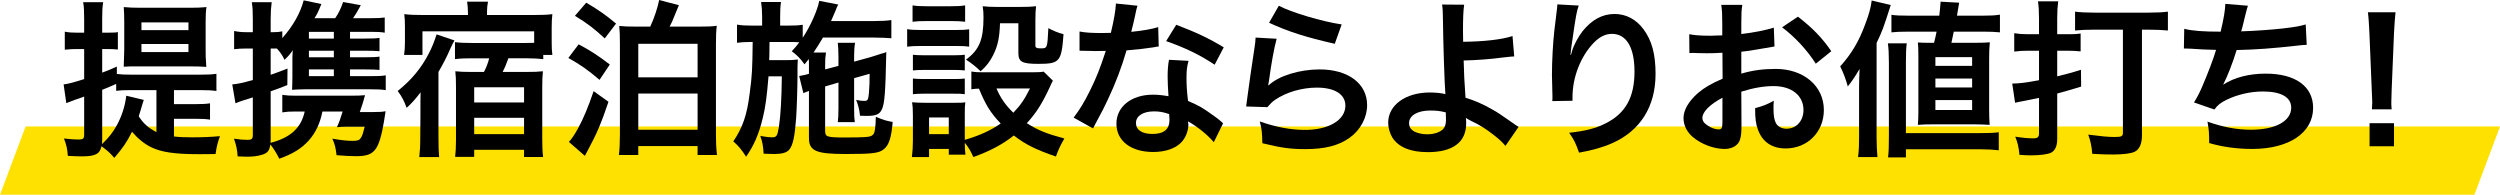
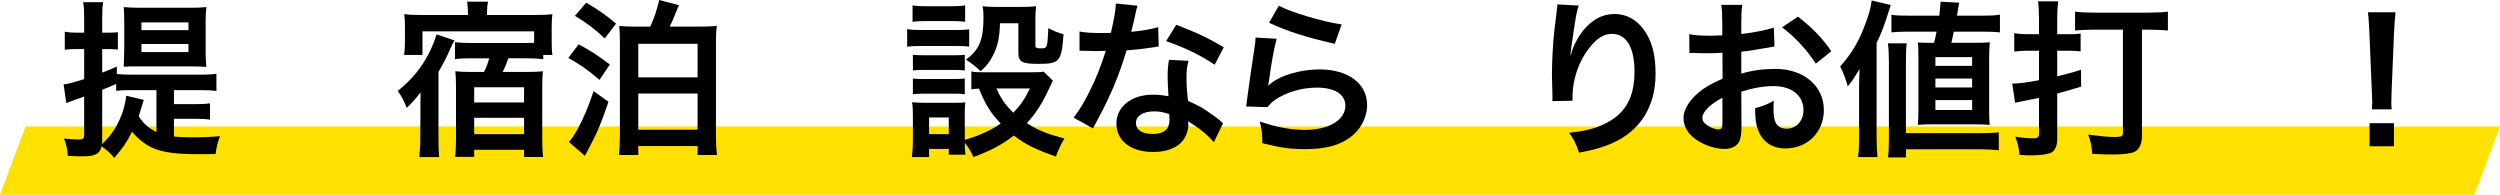
<svg xmlns="http://www.w3.org/2000/svg" version="1.1" id="レイヤー_1" x="0px" y="0px" width="519.357px" height="40.458px" viewBox="0 0 519.357 40.458" enable-background="new 0 0 519.357 40.458" xml:space="preserve">
  <g>
    <g>
      <polygon fill="#FFE100" points="514.039,40.458 0,40.458 5.319,26.275 519.357,26.275   " />
      <g>
        <path d="M36.14,28.353c1.19,0.141,2.205,0.175,3.745,0.175c2.17,0,3.956-0.069,5.811-0.244c-0.525,1.435-0.7,2.205-0.91,3.71     c-1.19,0.035-2.52,0.035-3.535,0.035c-5.005,0-7.771-0.42-9.906-1.471c-1.4-0.699-2.73-1.785-3.92-3.185     c-1.19,2.345-1.82,3.22-3.675,5.425c-1.085-1.225-1.225-1.33-2.66-2.415c-0.35,1.61-1.295,2.101-4.096,2.101     c-0.77,0-1.645-0.035-2.905-0.105c-0.105-1.47-0.28-2.275-0.805-3.605c1.365,0.141,2.135,0.21,2.975,0.21     c1.015,0,1.225-0.175,1.225-1.05v-7.876c-0.805,0.315-1.225,0.455-1.89,0.665c-0.84,0.315-1.33,0.49-1.82,0.7l-0.56-3.885     c0.945-0.105,2.24-0.455,4.271-1.12v-6.231h-1.505c-0.805,0-1.575,0.035-2.521,0.141V6.58c0.91,0.176,1.575,0.21,2.59,0.21h1.435     V4.025c0-1.75-0.035-2.521-0.21-3.57h4.166c-0.175,1.015-0.21,1.82-0.21,3.535v2.8h1.155c1.436-0.034,1.436-0.034,1.505-0.034     c0.035,0,0.14-0.035,0.315-0.035c0.07-0.035,0.14-0.035,0.28-0.07v3.641c-0.735-0.07-1.26-0.105-2.065-0.105h-1.19v4.9     c1.295-0.489,1.645-0.63,3.045-1.26v1.54c0.805,0.105,1.68,0.141,2.906,0.141H41.74c1.435,0,2.275-0.035,3.22-0.176v3.57     c-0.98-0.14-1.89-0.175-3.22-0.175H36.14v2.905h4.375c1.436,0,2.275-0.035,3.116-0.175v3.396     c-0.945-0.141-1.68-0.175-3.116-0.175H36.14V28.353z M29.874,20.757c-0.105,0.28-0.245,0.7-0.63,2.03     c-0.14,0.455-0.245,0.771-0.42,1.365c0.945,1.505,1.995,2.415,3.675,3.29v-8.716h-5.67c-1.225,0-1.925,0.035-2.695,0.141v-1.436     c-1.19,0.525-1.575,0.7-2.905,1.226v10.396c0,0.315,0,0.49-0.035,0.875c1.365-1.295,2.205-2.345,3.045-3.851     c1.05-1.89,1.75-4.06,1.995-6.195L29.874,20.757z M28.648,13.791c-1.4,0-1.96,0-2.94,0.07c0.035-0.525,0.07-1.715,0.105-3.57     v-5.53c0-1.365-0.035-2.416-0.105-3.291c1.05,0.105,2.065,0.141,3.395,0.141h10.431c1.435,0,2.345-0.035,3.36-0.141     c-0.14,0.84-0.175,1.82-0.175,3.15v5.775c0,1.296,0,1.4,0.14,3.501c-0.91-0.07-2.03-0.105-3.466-0.105H28.648z M29.384,6.266     h9.766v-1.61h-9.766V6.266z M29.384,10.816h9.766V9.136h-9.766V10.816z" />
-         <path d="M72.714,15.821h4.236c1.61,0,2.415-0.035,3.185-0.175v3.08c-0.875-0.14-1.785-0.175-3.15-0.175H63.299     c-0.875,0-1.436,0.035-2.625,0.105c0.035-0.91,0.07-1.506,0.07-2.661v-2.939c0-1.19,0-1.436,0.07-2.626     c-0.385,0.63-0.945,1.295-1.715,1.995c-0.49-1.05-0.84-1.505-1.575-2.345c-0.315,0-0.49,0-0.805,0h-0.49v5.46     c1.085-0.385,1.61-0.56,3.5-1.295l-0.035,3.431c-1.68,0.665-2.065,0.805-3.465,1.295v10.151l-0.035,0.56     c4.166-1.085,6.371-3.115,7.106-6.511h-2.17c-0.98,0-1.61,0.035-2.485,0.176v-3.641c0.91,0.14,1.61,0.175,2.765,0.175h11.517     c1.33,0,2.135-0.035,2.905-0.104c-0.175,0.63-0.175,0.63-0.455,1.609c-0.14,0.42-0.42,1.296-0.63,1.891h2.8     c1.225,0,1.925-0.035,2.556-0.175c-0.175,1.085-0.175,1.155-0.315,2.03c-0.49,2.94-1.05,4.9-1.75,5.811     c-0.805,1.12-1.855,1.505-4.061,1.505c-1.05,0-2.485-0.07-4.061-0.21c-0.175-1.505-0.35-2.275-0.875-3.431     c1.855,0.315,2.976,0.455,4.166,0.455c1.12,0,1.435-0.104,1.785-0.665c0.315-0.524,0.385-0.77,0.77-2.275h-3.57     c-0.84,0-1.645,0.035-2.205,0.105c0.455-0.98,0.77-1.855,1.19-3.256h-4.2c-0.49,2.485-1.4,4.411-2.871,6.056     c-1.505,1.646-3.255,2.73-6.09,3.746c-0.595-1.19-1.12-2.03-1.855-2.976c-0.175,1.295-0.56,1.785-1.68,2.135     c-1.015,0.315-1.855,0.421-3.325,0.421c-0.455,0-0.91-0.035-1.785-0.07c-0.105-1.471-0.28-2.275-0.77-3.676     c1.085,0.175,1.995,0.245,2.8,0.245c0.91,0,1.12-0.21,1.12-1.015v-7.807c-0.875,0.28-1.155,0.386-1.89,0.596     c-0.56,0.175-1.12,0.385-1.715,0.63l-0.665-3.92c1.19-0.105,2.135-0.315,4.271-0.91v-6.546h-1.33     c-0.945,0-1.715,0.035-2.556,0.14V6.44c0.875,0.175,1.575,0.245,2.59,0.245h1.295V3.99c0-1.646-0.035-2.415-0.21-3.535h4.13     c-0.14,1.155-0.21,1.995-0.21,3.5v2.73h0.49c0.875,0,1.295-0.035,1.925-0.175v1.4c2.24-2.485,3.78-5.286,4.445-7.842l3.676,0.771     c-0.666,1.646-0.875,2.065-1.436,2.94h4.306c0.735-1.085,1.155-1.96,1.645-3.36l3.675,0.665C74.22,2.45,73.87,3.01,73.345,3.78     h3.43c1.575,0,2.345-0.035,3.15-0.14V6.79c-0.805-0.14-1.575-0.175-2.73-0.175h-4.48v1.4h2.906c1.785,0,2.485-0.035,3.22-0.14     v2.765c-0.805-0.069-1.575-0.104-3.22-0.104h-2.906v1.365h2.906c1.785,0,2.485-0.035,3.22-0.141v2.766     c-0.735-0.07-1.541-0.105-3.22-0.105h-2.906V15.821z M69.354,6.615h-5.18v1.4h5.18V6.615z M69.354,10.536h-5.18v1.365h5.18     V10.536z M64.174,14.421v1.4h5.18v-1.4H64.174z" />
        <path d="M87.342,22.157c0-0.14,0-0.525,0-1.12c0-0.455,0-0.455,0.035-1.855c-1.26,1.61-1.89,2.311-2.905,3.221     c-0.49-1.4-1.05-2.45-1.855-3.501c2.835-2.274,4.865-4.69,6.476-7.806c0.7-1.365,1.12-2.45,1.61-3.955l3.71,1.26     c-0.245,0.42-0.525,0.945-0.91,1.82c-0.56,1.33-1.505,3.186-2.415,4.726v13.441c0,1.926,0.035,2.94,0.14,4.235h-4.13     c0.14-1.295,0.21-2.135,0.21-4.235l0.035-4.62V22.157z M97.213,2.625c0-0.84-0.07-1.54-0.175-2.275h4.34     c-0.14,0.7-0.21,1.365-0.21,2.275v0.49h9.696c1.855,0,2.766-0.035,3.886-0.175c-0.105,0.84-0.14,1.715-0.14,2.835v3.011     c0,1.05,0.035,1.854,0.14,2.625h-1.89v0.875c-0.91-0.105-2.03-0.175-3.291-0.175h-3.956c-0.525,1.435-0.735,1.96-1.19,2.835     h4.795c1.68,0,2.59-0.035,3.57-0.14c-0.105,0.944-0.14,1.89-0.14,3.36v10.536c0,1.505,0.035,2.695,0.175,3.92h-3.956v-1.505     H98.509v1.47h-3.956c0.105-0.84,0.175-2.064,0.175-3.465V17.957c0-1.296-0.035-2.275-0.14-3.15c0.98,0.104,1.82,0.14,3.395,0.14     h2.556c0.525-1.015,0.805-1.75,1.085-2.835h-3.815c-1.26,0-2.205,0.035-3.291,0.175V8.751c1.05,0.14,2.03,0.175,3.396,0.175     h11.376c0.56,0,0.98,0,1.68-0.035v-2.38H87.763v4.9h-3.815c0.105-0.771,0.175-1.575,0.175-2.625V5.565     c0-1.12-0.035-1.855-0.14-2.625c1.19,0.14,2.206,0.175,3.851,0.175h9.381V2.625z M98.509,21.282h10.361v-3.15H98.509V21.282z      M98.509,27.862h10.361v-3.395H98.509V27.862z" />
        <path d="M120.207,9.206c2.556,1.365,3.956,2.275,6.476,4.2l-2.135,3.186c-2.416-2.065-3.92-3.115-6.476-4.551L120.207,9.206z      M126.403,21.142c-1.4,4.201-2.45,6.687-4.2,9.906c-0.35,0.665-0.455,0.84-0.7,1.33l-3.326-2.905     c0.49-0.455,1.12-1.399,1.925-2.835c1.085-1.995,2.065-4.306,3.221-7.701L126.403,21.142z M121.782,0.56     c2.38,1.365,4.201,2.66,6.196,4.341l-2.345,3.08c-2.135-1.995-3.641-3.15-6.196-4.69L121.782,0.56z M135.084,5.53     c0.91-1.995,1.47-3.745,1.855-5.53l4.095,1.085c-0.28,0.7-0.28,0.7-1.015,2.45c-0.28,0.735-0.525,1.295-0.91,1.995h5.985     c1.995,0,2.8-0.035,3.815-0.175c-0.14,1.12-0.175,2.205-0.175,3.815v18.657c0,1.609,0.035,2.66,0.21,4.375h-4.025v-1.855h-12.321     v1.855h-4.025c0.14-0.98,0.21-2.695,0.21-4.271V9.136c0-1.855-0.035-2.625-0.14-3.745c0.945,0.104,1.785,0.14,3.815,0.14H135.084     z M132.599,16.066h12.321V9.101h-12.321V16.066z M132.599,26.952h12.321v-7.525h-12.321V26.952z" />
-         <path d="M171.414,17.957v9.171c0,0.7,0.14,1.015,0.49,1.155c0.49,0.21,1.505,0.279,3.116,0.279c4.9,0,5.74-0.069,6.23-0.489     c0.49-0.351,0.63-1.261,0.7-3.815c1.575,0.665,1.995,0.805,3.5,1.085c-0.28,3.255-0.77,4.795-1.82,5.636     c-1.015,0.84-2.275,1.015-7.911,1.015c-6.23,0-7.666-0.63-7.666-3.36v-9.731c-0.455,0.141-0.805,0.28-1.155,0.455l-0.875-3.57     l0.385-0.069c0.805-0.141,0.91-0.176,1.646-0.386v-1.715c0-0.525,0-0.84-0.035-1.365c-0.315,0.42-0.455,0.595-0.875,1.12     c-0.945-1.295-1.54-1.89-2.66-2.73c0.805-0.875,1.05-1.155,1.575-1.854c-0.805-0.07-1.226-0.07-2.451-0.07h-3.745     c-0.035,3.255-0.035,3.255-0.07,3.78h3.291c1.19,0,1.89-0.035,2.66-0.14c-0.035,0.279-0.07,1.575-0.07,1.785     c0,0.385,0,0.734,0,1.12c0,0.14,0,0.279,0,0.455c0,2.205-0.14,6.755-0.28,8.785c-0.28,3.815-0.665,5.671-1.435,6.581     c-0.525,0.63-1.505,0.91-3.115,0.91c-0.245,0-0.245,0-1.26-0.035c-0.385-0.035-0.385-0.035-0.945-0.035     c-0.105-1.645-0.245-2.45-0.7-3.71c0.21,0.07,0.385,0.07,0.49,0.104c0.875,0.141,1.4,0.21,1.925,0.21     c0.98,0,1.155-0.279,1.47-2.24c0.35-2.24,0.56-6.09,0.595-10.431h-2.765c-0.35,4.235-0.63,6.371-1.19,8.646     c-0.805,3.326-1.82,5.706-3.465,8.052c-0.91-1.436-1.61-2.275-2.66-3.186c1.96-2.905,2.835-5.461,3.396-9.906     c0.525-3.955,0.56-5.006,0.63-10.746h-0.385c-1.226,0-2.206,0.07-2.871,0.175V5.11c1.015,0.175,1.68,0.21,3.22,0.21h1.996V3.5     c0-1.26-0.07-2.17-0.21-3.08h4.131c-0.14,0.98-0.175,1.61-0.175,3.08v1.82h1.505c1.505,0,2.275-0.035,3.185-0.175v2.695     c1.61-2.415,3.081-5.741,3.431-7.666l3.955,0.771c-0.175,0.245-0.35,0.665-0.595,1.33c-0.105,0.245-0.35,0.805-0.91,2.1h8.926     c1.54,0,2.695-0.069,3.605-0.21v3.78c-0.84-0.069-2.31-0.14-3.57-0.14h-10.641c-0.665,1.12-1.155,1.925-1.96,3.115h2.59     c-0.14,0.91-0.175,1.295-0.175,2.73v0.77l2.765-0.734v-1.891c0-1.26-0.07-2.311-0.14-2.905h3.605     c-0.14,0.665-0.21,1.505-0.21,2.73v1.19l3.535-0.98c0.175-0.035,0.595-0.175,1.225-0.385c0.315-0.105,0.595-0.21,0.84-0.28     c0.63-0.14,0.665-0.175,1.085-0.35c-0.175,8.506-0.35,10.641-0.91,11.9c-0.49,1.051-1.225,1.365-3.185,1.365     c-0.245,0-0.245,0-1.365-0.035c-0.14-1.33-0.35-2.135-0.805-3.29c0.665,0.141,1.19,0.21,1.68,0.21c0.735,0,0.84-0.21,0.98-1.68     c0.105-1.226,0.14-2.45,0.14-3.956l-3.22,0.91v6.23c0,1.575,0.035,2.101,0.14,2.906h-3.536c0.105-0.91,0.14-1.4,0.14-2.906v-5.32     L171.414,17.957z" />
        <path d="M188.457,6.056c0.84,0.14,1.505,0.175,2.835,0.175h7.21c1.47,0,2.065-0.035,2.835-0.14v3.605     c-0.735-0.105-1.19-0.141-2.66-0.141h-7.386c-1.26,0-1.996,0.035-2.835,0.141V6.056z M218.735,16.767     c-0.21,0.35-0.21,0.35-0.7,1.436c-1.505,3.255-2.8,5.32-4.726,7.386c2.38,1.505,3.99,2.135,7.806,3.185     c-0.805,1.4-1.26,2.311-1.75,3.746c-4.095-1.4-6.371-2.521-8.751-4.376c-2.345,1.855-4.831,3.186-8.401,4.48     c-0.56-1.26-1.05-2.065-1.785-2.976c0,1.19,0.035,1.61,0.14,2.485h-3.465v-1.189h-4.096v1.68h-3.57     c0.14-1.085,0.21-2.205,0.21-3.465v-5.146c0-1.12-0.035-1.926-0.175-2.766c0.875,0.07,1.61,0.105,2.695,0.105h6.021     c1.365,0,1.75,0,2.345-0.105c-0.105,0.771-0.105,1.225-0.105,2.556v5.25c3.115-0.91,5.391-1.96,7.456-3.396     c-2.135-2.24-3.15-3.92-4.516-7.245c-0.7,0.034-1.015,0.034-1.575,0.14v-3.71c0.7,0.14,1.33,0.175,2.24,0.175h10.326     c1.33,0,1.96-0.035,2.45-0.141L218.735,16.767z M189.577,1.12c0.945,0.14,1.505,0.175,2.94,0.175h5.041     c1.435,0,1.995-0.035,2.94-0.175v3.396c-0.945-0.105-1.68-0.141-2.94-0.141h-5.041c-1.26,0-2.065,0.035-2.94,0.141V1.12z      M189.647,11.376c0.665,0.07,1.19,0.105,2.311,0.105h6.23c1.155,0,1.61-0.035,2.24-0.105v3.256c-0.77-0.07-1.19-0.105-2.24-0.105     h-6.23c-1.12,0-1.61,0.035-2.311,0.105V11.376z M189.647,16.312c0.665,0.07,1.19,0.105,2.311,0.105h6.23     c1.155,0,1.61-0.035,2.24-0.105v3.255c-0.805-0.104-1.155-0.104-2.31-0.104h-6.196c-1.085,0-1.54,0.035-2.275,0.104V16.312z      M193.007,27.862h4.096v-3.465h-4.096V27.862z M207.744,4.83c-0.105,3.046-0.455,4.69-1.435,6.651     c-0.7,1.364-1.365,2.24-2.59,3.325c-1.015-0.98-2.03-1.785-3.045-2.415c2.765-2.03,3.64-4.166,3.64-8.751     c0-1.086-0.035-1.436-0.175-2.346c0.91,0.105,1.68,0.14,2.765,0.14h5.356c1.225,0,2.065-0.034,2.975-0.14     c-0.105,0.771-0.14,1.681-0.14,2.976v5.181c0,0.455,0.245,0.595,1.085,0.595c1.4,0,1.4,0,1.61-4.2     c1.05,0.56,1.96,0.944,3.15,1.26c-0.42,5.74-0.805,6.161-5.25,6.161c-3.396,0-4.13-0.421-4.13-2.275V4.83H207.744z      M207.009,18.377c0.875,2.03,1.855,3.43,3.5,5.04c1.505-1.575,2.24-2.625,3.465-5.04H207.009z" />
        <path d="M236.304,1.19c-0.21,0.665-0.21,0.665-0.56,2.345c-0.175,0.84-0.35,1.54-0.735,3.08c2.416-0.245,4.235-0.56,5.601-0.979     l0.105,4.025c-0.385,0.035-0.455,0.035-1.12,0.175c-1.26,0.21-3.395,0.455-5.565,0.63c-1.015,3.5-2.275,6.826-3.851,10.151     c-0.805,1.715-1.12,2.345-2.45,4.795c-0.455,0.841-0.455,0.841-0.665,1.261l-4.025-2.24c1.225-1.61,2.205-3.186,3.396-5.601     c1.365-2.801,1.96-4.235,3.29-8.261c-1.575,0.034-1.785,0.034-2.205,0.034c-0.455,0-0.665,0-1.4-0.034l-1.855-0.035v-3.99     c1.26,0.244,2.59,0.314,4.726,0.314c0.42,0,1.015,0,1.785-0.035c0.595-2.485,0.98-4.585,1.05-6.09L236.304,1.19z M252.16,29.543     c-1.26-1.505-3.29-3.15-5.355-4.341c0.035,0.315,0.07,0.561,0.07,0.7c0,1.295-0.595,2.801-1.505,3.711     c-1.225,1.26-3.326,1.96-5.811,1.96c-4.621,0-7.631-2.311-7.631-5.881c0-3.535,3.115-6.021,7.561-6.021     c1.05,0,1.785,0.07,3.255,0.315c-0.105-1.61-0.175-2.976-0.175-4.025c0-1.365,0.07-2.381,0.28-3.536l4.061,0.21     c-0.35,1.296-0.42,2.101-0.42,3.536c0,1.399,0.07,2.8,0.315,4.795c2.52,1.12,2.87,1.295,5.531,3.221     c0.525,0.35,0.665,0.49,1.225,0.945c0.28,0.279,0.28,0.279,0.525,0.489L252.16,29.543z M239.734,23.138     c-2.275,0-3.746,0.944-3.746,2.415c0,1.435,1.26,2.275,3.431,2.275c2.38,0,3.535-0.98,3.535-2.94c0-0.351-0.07-1.19-0.07-1.19     C241.659,23.277,240.819,23.138,239.734,23.138z M252.335,13.441c-3.045-2.03-6.161-3.535-10.081-4.9l2.1-3.396     c4.13,1.575,6.756,2.8,9.871,4.69L252.335,13.441z" />
        <path d="M265.214,8.051c-0.525,1.925-1.121,5.181-1.576,8.61c-0.07,0.49-0.07,0.49-0.175,1.016l0.07,0.07     c2.03-1.961,6.37-3.326,10.606-3.326c5.95,0,9.871,2.94,9.871,7.421c0,2.556-1.365,5.146-3.605,6.756     c-2.275,1.646-5.181,2.381-9.241,2.381c-3.011,0-4.936-0.245-8.926-1.226c-0.035-2.17-0.105-2.87-0.525-4.516     c3.431,1.19,6.44,1.75,9.416,1.75c4.936,0,8.366-2.064,8.366-5.04c0-2.346-2.205-3.745-5.916-3.745     c-3.115,0-6.371,0.944-8.716,2.555c-0.63,0.455-0.84,0.665-1.575,1.505l-4.41-0.14c0.105-0.63,0.105-0.77,0.28-2.101     c0.28-2.17,0.84-6.056,1.47-10.186c0.14-0.84,0.175-1.26,0.21-2.03L265.214,8.051z M265.669,1.19     c2.415,1.33,9.101,3.325,13.057,3.885l-1.436,4.025c-5.986-1.365-9.661-2.521-13.652-4.375L265.669,1.19z" />
-         <path d="M304.169,0.979c-0.175,1.155-0.244,2.871-0.244,5.426c0,0.49,0,0.596,0.034,2.275c4.2-0.035,8.052-0.455,10.257-1.19     l0.35,4.235c-0.7,0.035-0.7,0.035-2.275,0.211c-2.94,0.385-5.461,0.56-8.226,0.63c0.069,2.73,0.14,4.306,0.385,7.735     c1.96,0.596,3.605,1.33,5.46,2.381c1.261,0.699,1.855,1.12,4.516,2.975c0.455,0.315,0.631,0.455,1.051,0.7l-2.73,3.956     c-0.63-0.771-1.189-1.296-2.485-2.311c-1.681-1.295-2.765-1.995-4.62-2.87c-0.455-0.245-0.735-0.386-1.12-0.631     c0.034,0.28,0.069,0.596,0.069,1.12c0,3.921-2.765,5.986-7.98,5.986c-3.57,0-6.056-1.016-7.351-3.011     c-0.525-0.875-0.875-2.03-0.875-3.115c0-3.641,3.604-6.266,8.646-6.266c1.295,0,2.556,0.14,3.256,0.35     c-0.035-0.104-0.035-0.104-0.035-0.35c-0.141-1.26-0.455-10.816-0.49-15.191c-0.035-1.75-0.035-2.101-0.175-3.08L304.169,0.979z      M297.099,22.962c-2.625,0-4.375,1.051-4.375,2.591c0,0.84,0.385,1.399,1.189,1.82c0.665,0.314,1.61,0.524,2.555,0.524     c1.331,0,2.486-0.35,3.186-0.945c0.49-0.42,0.735-1.085,0.735-1.96c0-0.63-0.034-1.61-0.034-1.645     C299.059,23.032,298.429,22.962,297.099,22.962z" />
        <path d="M327.97,1.155c-0.42,1.189-0.596,2.1-1.26,6.756c-0.245,1.47-0.385,2.66-0.455,3.5h0.104c0.07-0.21,0.07-0.21,0.21-0.771     c0.35-1.225,1.26-2.94,2.205-4.165c1.926-2.38,4.096-3.57,6.651-3.57c2.38,0,4.48,1.12,5.985,3.15     c1.75,2.345,2.521,5.181,2.521,9.311c0,6.756-3.15,11.797-9.031,14.387c-1.785,0.805-4.235,1.505-6.86,1.96     c-0.7-1.995-1.086-2.765-2.065-4.13c3.501-0.386,5.53-0.91,7.665-1.995c4.061-2.065,5.916-5.391,5.916-10.712     c0-5.04-1.68-7.841-4.69-7.841c-1.33,0-2.556,0.596-3.78,1.855c-2.73,2.835-4.41,7.141-4.41,11.307c0,0.175,0,0.42,0,0.734     l-4.201,0.07c0.035-0.21,0.035-0.385,0.035-0.455c0-0.14,0-0.35,0-0.665c-0.035-1.015-0.104-3.605-0.104-4.306     c0-2.835,0.21-6.721,0.489-9.136l0.525-4.341c0.07-0.595,0.105-0.734,0.105-1.189L327.97,1.155z" />
        <path d="M361.78,25.938c0,1.436-0.07,2.275-0.281,2.976c-0.314,1.225-1.574,2.03-3.22,2.03c-2.205,0-4.866-0.98-6.616-2.485     c-1.26-1.085-1.925-2.45-1.925-3.956c0-1.645,1.085-3.5,3.011-5.18c1.26-1.086,2.8-1.996,5.11-2.976l-0.035-5.391     c-0.28,0-0.28,0-1.435,0.07c-0.525,0.034-1.016,0.034-1.891,0.034c-0.525,0-1.506-0.034-1.926-0.034     c-0.455-0.035-0.77-0.035-0.875-0.035c-0.14,0-0.42,0-0.734,0.035l-0.035-3.921c0.98,0.21,2.38,0.315,4.235,0.315     c0.351,0,0.735,0,1.226-0.035c0.84-0.035,1.015-0.035,1.399-0.035V5.04c0-1.995-0.034-2.905-0.21-4.025h4.375     c-0.174,1.12-0.209,1.855-0.209,3.815v2.24c2.625-0.314,4.971-0.77,6.756-1.33l0.139,3.921c-0.629,0.104-1.295,0.21-3.71,0.63     c-1.155,0.21-1.854,0.314-3.185,0.455v4.551c2.38-0.7,4.585-0.98,7.141-0.98c5.846,0,10.011,3.57,10.011,8.541     c0,4.55-3.396,7.98-7.946,7.98c-2.835,0-4.83-1.365-5.74-3.886c-0.455-1.189-0.596-2.345-0.596-4.48     c1.785-0.489,2.381-0.734,3.887-1.54c-0.07,0.665-0.07,0.98-0.07,1.54c0,1.471,0.14,2.416,0.49,3.081     c0.385,0.734,1.225,1.189,2.205,1.189c2.064,0,3.535-1.645,3.535-3.885c0-3.011-2.45-4.971-6.195-4.971     c-2.101,0-4.236,0.385-6.721,1.155L361.78,25.938z M357.824,20.302c-2.626,1.4-4.165,2.94-4.165,4.2     c0,0.596,0.35,1.12,1.154,1.61c0.701,0.49,1.576,0.771,2.24,0.771c0.596,0,0.771-0.315,0.771-1.471V20.302z M377.216,13.231     c-1.75-2.766-4.305-5.531-7-7.561l3.29-2.206c3.046,2.346,5.075,4.446,6.931,7.176L377.216,13.231z" />
        <path d="M386.209,18.202c0-1.33,0.034-2.171,0.104-3.886c-1.05,1.785-1.54,2.485-2.449,3.641     c-0.386-1.436-0.91-2.836-1.576-4.166c2.311-2.555,3.886-5.181,5.181-8.716c0.806-2.135,1.155-3.36,1.365-4.971l3.956,0.945     c-1.646,5.11-1.646,5.11-2.941,7.876v19.637c0,1.575,0.07,2.73,0.176,4.061h-4.025c0.175-1.435,0.21-2.415,0.21-4.096V18.202z      M392.229,32.693c0.141-1.19,0.175-2.24,0.175-4.341V12.951c0-1.75-0.069-2.905-0.21-3.955h3.92     c-0.14,1.05-0.174,2.205-0.174,3.99v14.666h15.436c1.785,0,2.766-0.034,3.852-0.175v3.745c-1.191-0.14-2.275-0.21-3.887-0.21     h-15.4v1.681H392.229z M396.22,6.58c-1.436,0-2.24,0.035-3.29,0.141V3.08c0.944,0.14,1.89,0.175,3.71,0.175h6.23     c0.141-1.225,0.176-1.54,0.28-2.905l3.851,0.21c-0.314,1.785-0.314,1.785-0.455,2.695h5.285c1.716,0,2.486-0.035,3.641-0.21     v3.676c-1.05-0.105-2.029-0.141-3.221-0.141h-6.37c-0.21,1.016-0.21,1.016-0.49,2.311h5.006c1.505,0,2.24-0.035,2.976-0.104     c-0.105,1.12-0.141,1.785-0.141,3.43v10.606c0,1.436,0.035,2.065,0.105,3.115c-1.295-0.07-1.926-0.104-2.976-0.104h-8.996     c-1.05,0-1.61,0-2.94,0.104c0.07-0.84,0.105-1.68,0.105-2.766v-11.48c0-1.365-0.035-2.24-0.105-2.871     c0.805,0.07,1.365,0.07,2.836,0.07h0.525c0.244-0.979,0.35-1.435,0.524-2.311H396.22z M402.065,13.687h7.631v-1.82h-7.631V13.687     z M402.065,18.167h7.631v-1.855h-7.631V18.167z M402.065,22.857h7.631v-2.065h-7.631V22.857z" />
        <path d="M423.589,3.851c0-1.541-0.07-2.521-0.21-3.57h4.2c-0.14,1.085-0.209,2.029-0.209,3.535v3.29h2.765     c0.771,0,1.4-0.035,2.101-0.14v3.71c-0.875-0.104-1.82-0.14-2.906-0.14h-1.959v5.32c2.24-0.56,2.869-0.7,4.936-1.365l0.034,3.5     c-2.556,0.771-3.396,1.016-4.97,1.436v9.486c0,1.435-0.455,2.415-1.33,2.835c-0.736,0.315-2.275,0.525-4.096,0.525     c-0.631,0-1.506-0.035-2.416-0.105c-0.175-1.68-0.35-2.45-0.875-3.78c1.541,0.245,2.695,0.351,3.711,0.351     c0.945,0,1.225-0.245,1.225-1.051v-7.351c-1.154,0.245-1.82,0.385-3.85,0.771c-0.42,0.069-0.666,0.14-1.121,0.245l-0.595-3.991     c1.646-0.035,2.765-0.175,5.565-0.7v-6.125h-2.135c-1.19,0-1.961,0.035-3.011,0.175V6.896c0.841,0.14,1.61,0.21,2.73,0.21h2.415     V3.851z M435.035,6.16c-1.47,0-2.87,0.07-3.955,0.176V2.415c0.944,0.14,2.345,0.21,4.095,0.21h11.097     c1.75,0,3.15-0.07,4.095-0.21v3.921c-1.049-0.105-2.555-0.176-4.095-0.176h-1.295v22.018c0,1.681-0.525,2.835-1.47,3.325     c-0.771,0.385-2.381,0.596-4.621,0.596c-1.155,0-2.381-0.035-4.235-0.141c-0.14-1.68-0.351-2.625-0.841-3.99     c2.73,0.35,4.131,0.49,5.461,0.49c1.471,0,1.75-0.141,1.75-0.91V6.16H435.035z" />
-         <path d="M453.76,5.985c1.61,0.42,3.955,0.595,7.561,0.595c0.665-2.8,0.91-4.271,0.979-5.775l4.691,0.386     c-0.21,0.63-0.21,0.63-0.561,2.029c-0.63,2.626-0.63,2.626-0.84,3.291c2.66-0.07,6.615-0.351,8.926-0.63     c2.591-0.315,3.256-0.455,4.48-0.806l0.21,4.235c-0.805,0.035-1.12,0.07-2.03,0.175c-5.075,0.561-8.155,0.806-12.531,0.91     c-0.734,2.485-2.064,5.846-2.766,7.106v0.069c2.346-1.505,5.391-2.274,8.821-2.274c6.161,0,9.836,2.66,9.836,7.105     c0,5.181-5.005,8.541-12.671,8.541c-3.115,0-6.195-0.42-8.926-1.226c0-1.995-0.035-2.695-0.351-4.445     c3.15,1.12,6.091,1.68,9.031,1.68c5.075,0,8.366-1.785,8.366-4.585c0-2.17-2.101-3.36-5.881-3.36     c-2.591,0-5.286,0.63-7.525,1.715c-1.296,0.631-1.926,1.155-2.556,2.03l-4.235-1.47c0.525-0.84,1.119-1.926,1.645-3.15     c1.155-2.66,2.451-6.056,2.94-7.771c-1.854-0.035-3.431-0.105-5.285-0.245c-0.49-0.035-0.841-0.035-1.12-0.035     c-0.035,0-0.141,0-0.28,0L453.76,5.985z" />
        <path d="M492.752,22.717c0.035-0.734,0.07-1.085,0.07-1.505c0-0.385,0-0.385-0.105-2.485l-0.49-11.901     c-0.069-1.54-0.175-3.29-0.314-4.271h5.74c-0.104,0.945-0.245,2.766-0.315,4.271l-0.489,11.901c-0.07,2.03-0.07,2.03-0.07,2.521     c0,0.42,0,0.771,0.07,1.47H492.752z M492.262,30.383v-4.795h5.075v4.795H492.262z" />
      </g>
    </g>
  </g>
</svg>